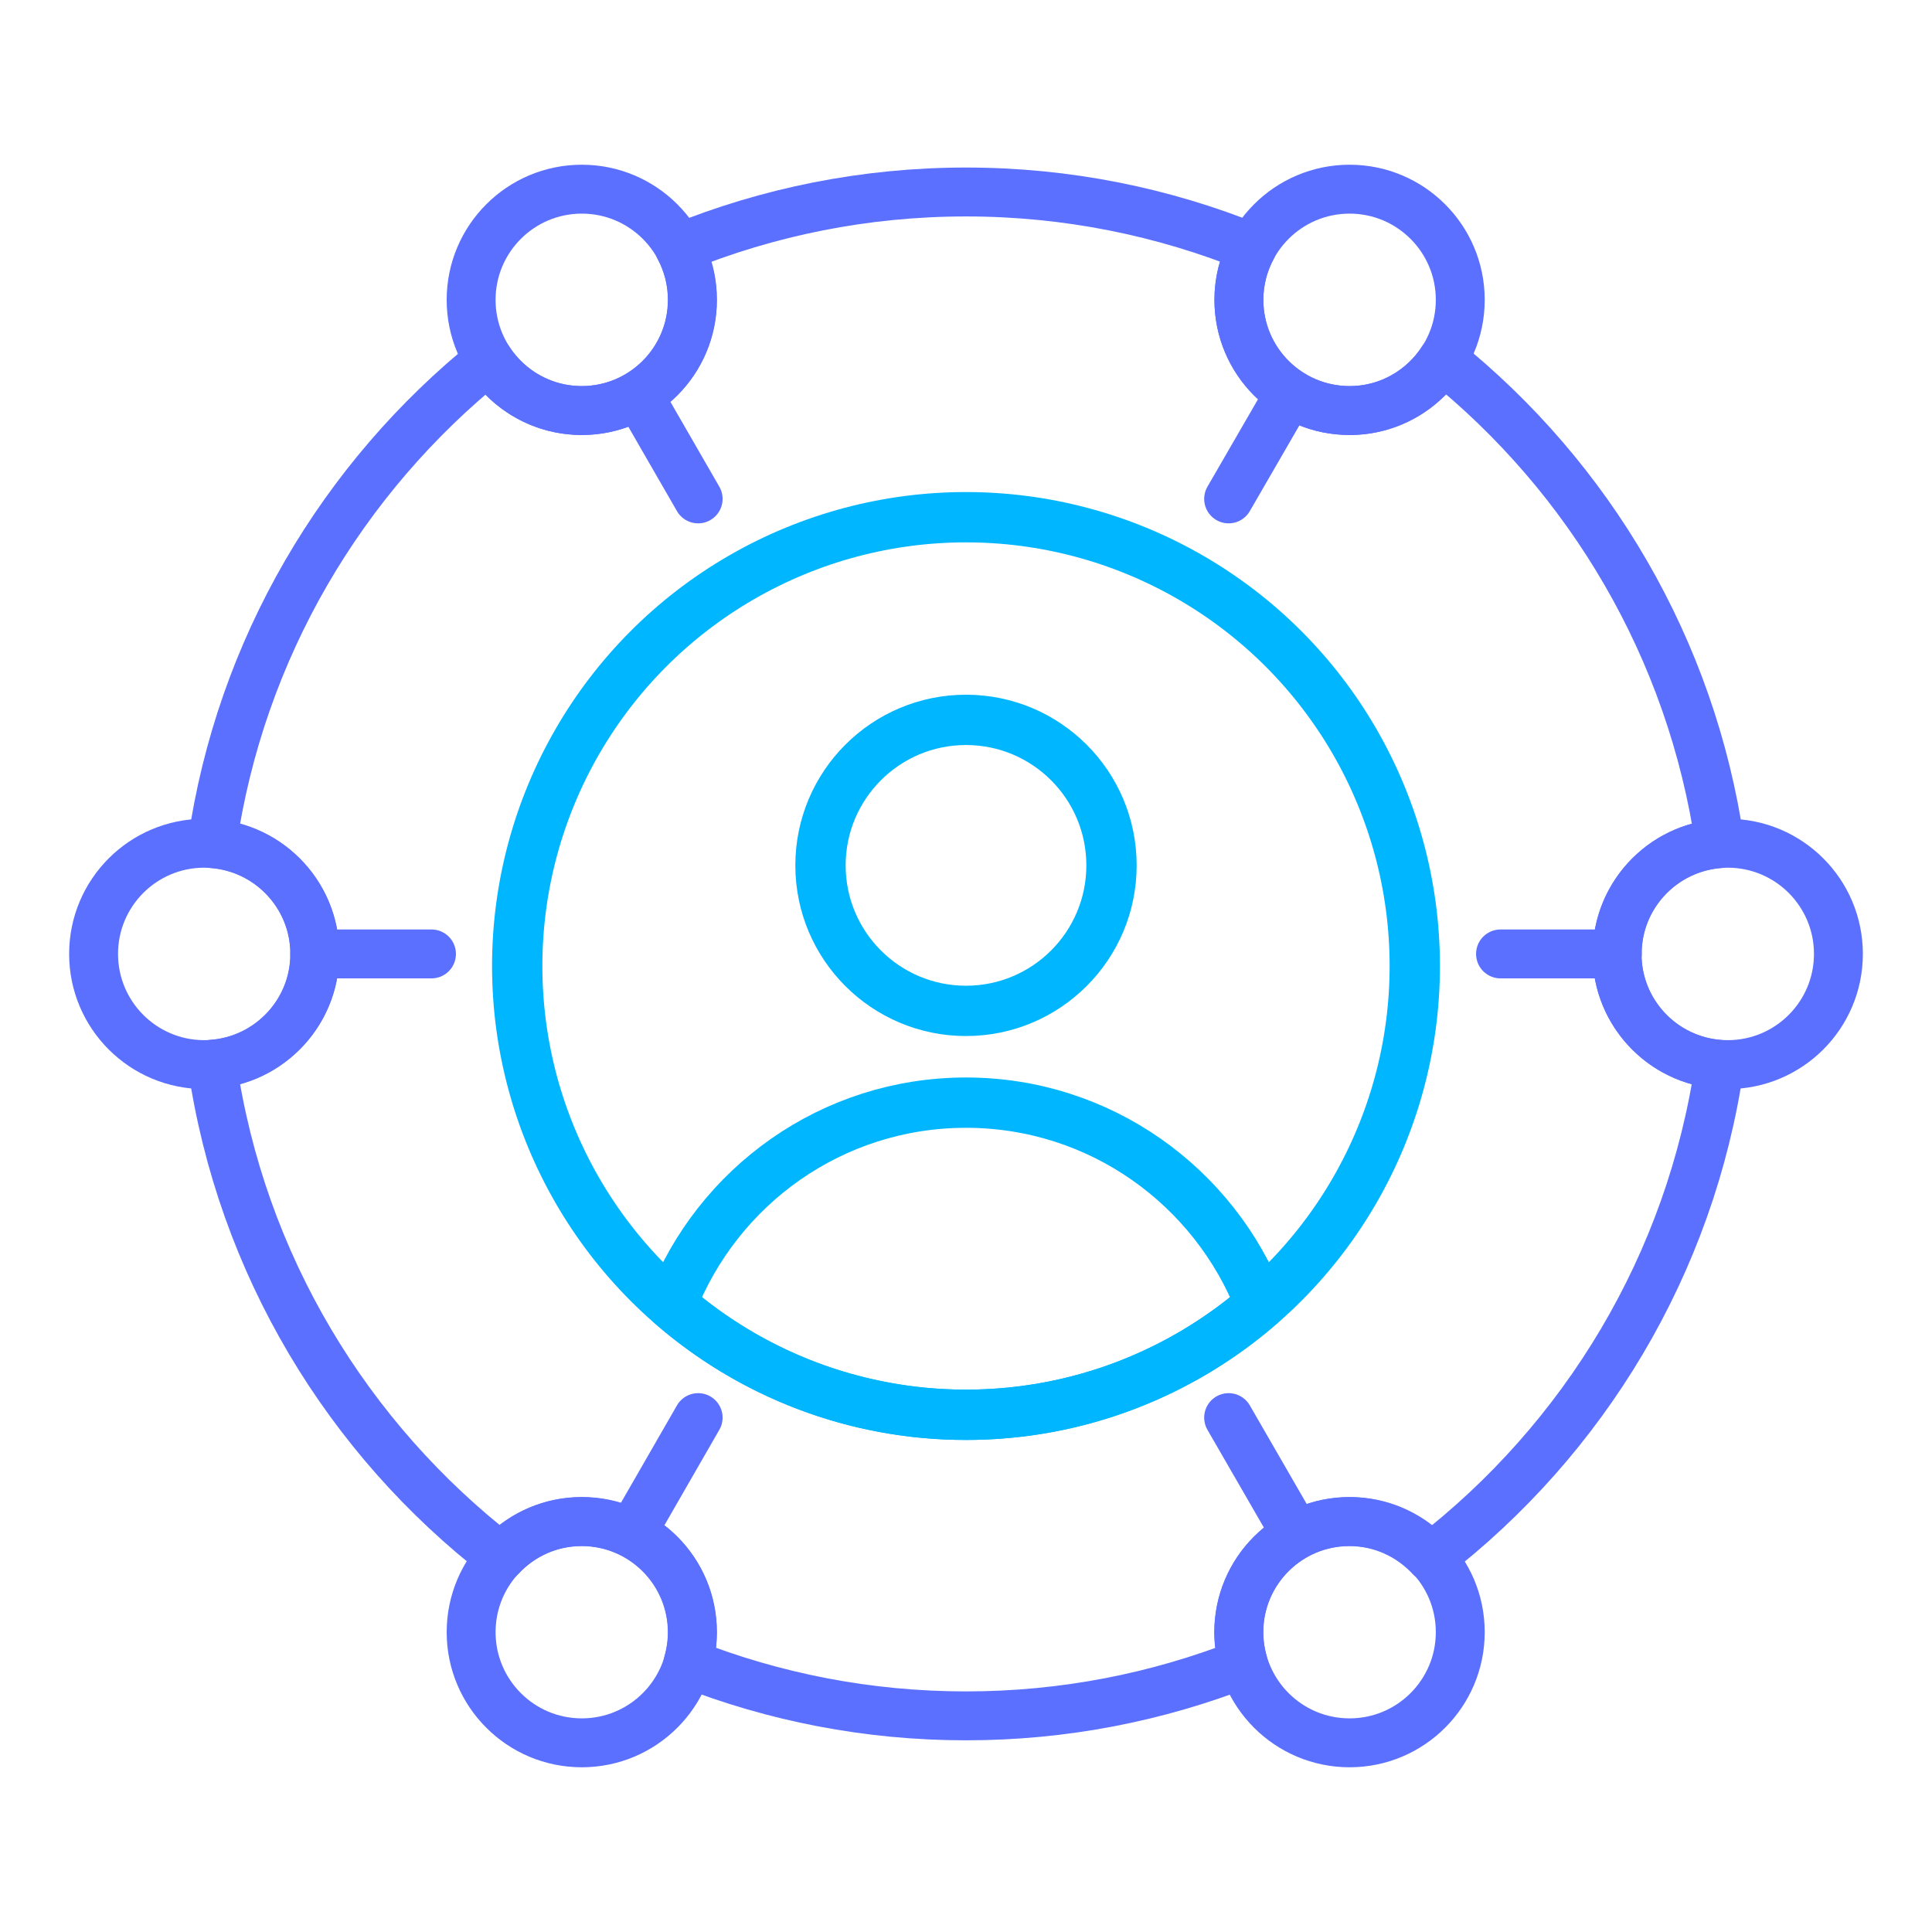
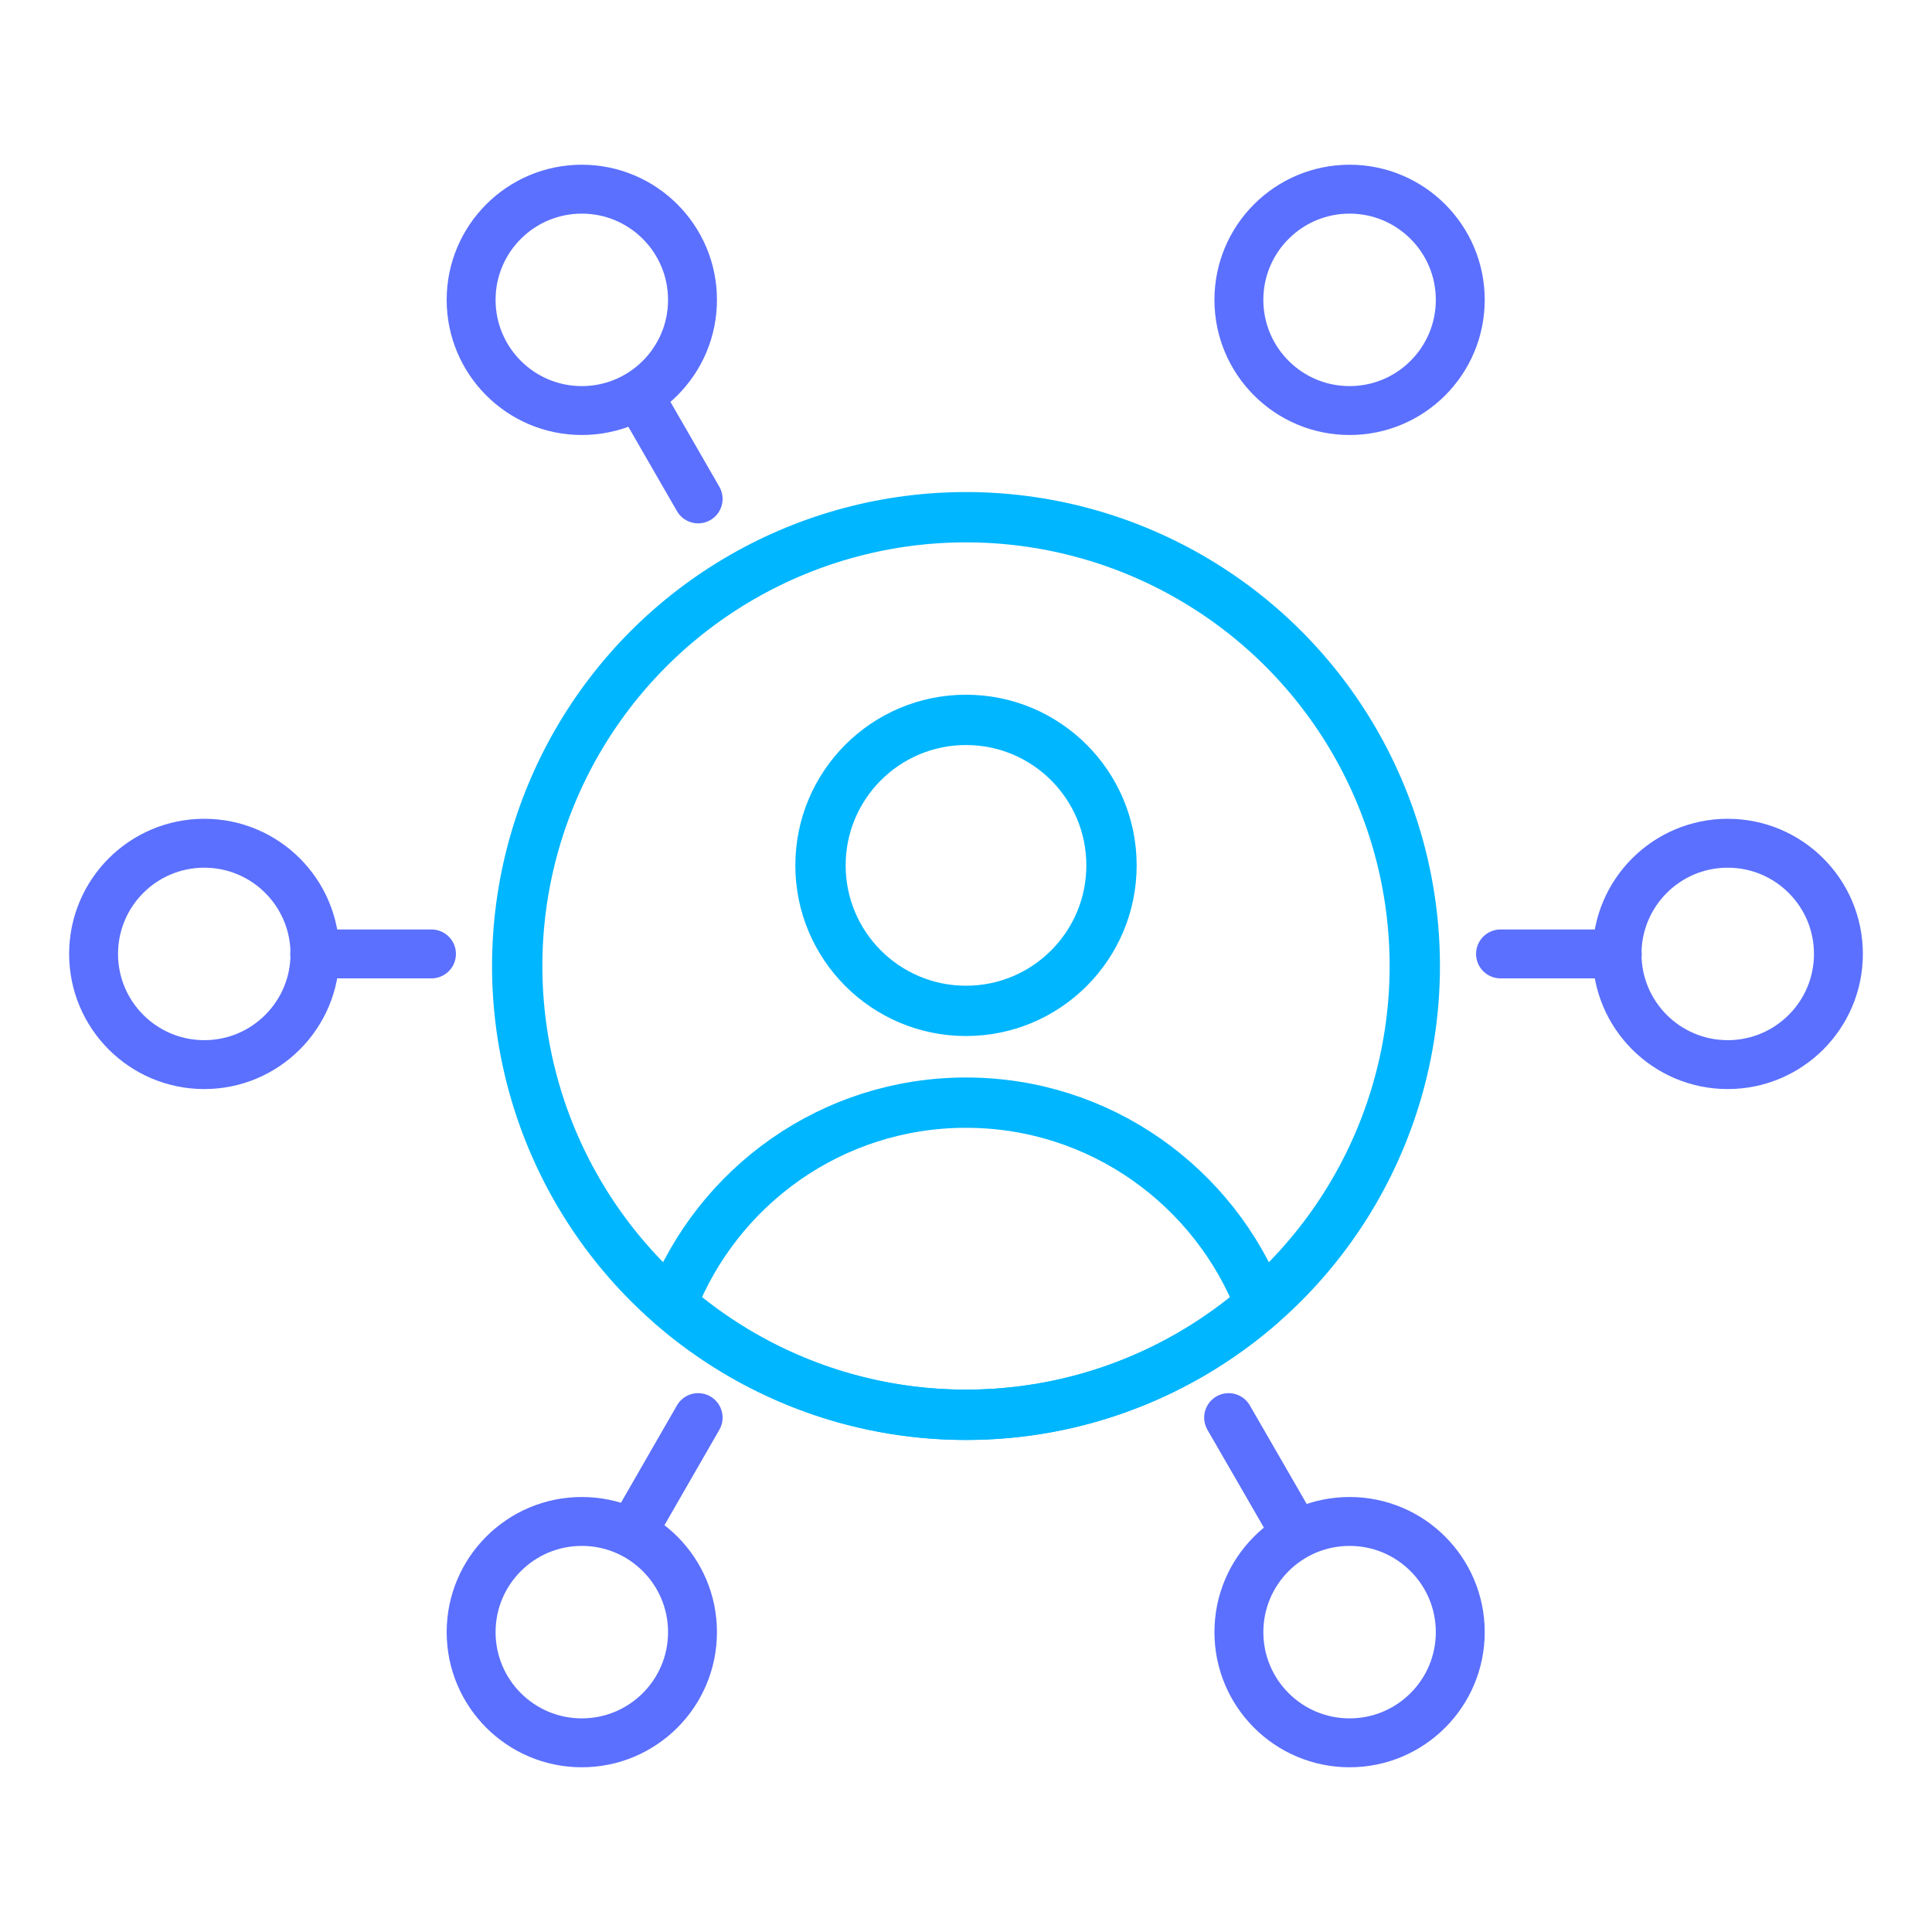
<svg xmlns="http://www.w3.org/2000/svg" id="a" viewBox="0 0 96 96">
  <defs>
    <style>.cls-1{stroke:#00b6ff;stroke-width:2.5px;}.cls-1,.cls-2{fill:none;stroke-linecap:round;stroke-linejoin:round;}.cls-2{stroke:#5b70fe;stroke-width:2.43px;}</style>
  </defs>
  <circle class="cls-2" cx="28.91" cy="14.9" r="5.5" />
  <circle class="cls-2" cx="67.06" cy="14.9" r="5.5" />
  <circle class="cls-2" cx="28.91" cy="81.1" r="5.5" />
  <circle class="cls-2" cx="10.15" cy="47.4" r="5.5" />
  <circle class="cls-2" cx="85.85" cy="47.4" r="5.5" />
  <circle class="cls-2" cx="67.06" cy="81.1" r="5.5" />
-   <path class="cls-2" d="M80.36,47.4c0-2.9,2.25-5.27,5.1-5.48-1.41-9.69-6.48-18.19-13.78-24.05-.98,1.52-2.68,2.53-4.62,2.53-3.04,0-5.5-2.46-5.5-5.5,0-.94,.24-1.82,.65-2.59-4.39-1.78-9.18-2.77-14.21-2.77s-9.84,.99-14.24,2.78c.41,.77,.64,1.65,.64,2.58,0,3.04-2.46,5.5-5.5,5.5-1.93,0-3.63-1-4.61-2.51-7.28,5.86-12.35,14.35-13.75,24.03,2.85,.21,5.1,2.58,5.1,5.48s-2.25,5.27-5.1,5.48c1.44,9.94,6.74,18.62,14.34,24.49,1-1.08,2.43-1.76,4.02-1.76,3.04,0,5.5,2.46,5.5,5.5,0,.53-.08,1.05-.22,1.54,4.28,1.68,8.94,2.61,13.82,2.61s9.51-.93,13.78-2.6c-.14-.49-.23-1.01-.23-1.55,0-3.04,2.46-5.5,5.5-5.5,1.6,0,3.03,.69,4.04,1.78,7.61-5.87,12.92-14.56,14.36-24.5-2.85-.21-5.1-2.58-5.1-5.48Z" />
  <circle class="cls-1" cx="48" cy="48" r="22.3" />
  <circle class="cls-1" cx="48" cy="43" r="7.23" />
  <path class="cls-1" d="M48,70.3c5.6,0,10.71-2.07,14.63-5.48-2.28-5.86-7.96-10.03-14.63-10.03s-12.35,4.16-14.63,10.03c3.92,3.41,9.03,5.48,14.63,5.48Z" />
  <line class="cls-2" x1="15.64" y1="47.4" x2="21.44" y2="47.4" />
  <line class="cls-2" x1="74.56" y1="47.4" x2="80.36" y2="47.4" />
  <g>
-     <line class="cls-2" x1="63.93" y1="19.81" x2="61.05" y2="24.79" />
    <line class="cls-2" x1="34.69" y1="70.44" x2="31.82" y2="75.43" />
  </g>
  <g>
    <line class="cls-2" x1="31.82" y1="19.81" x2="34.69" y2="24.79" />
    <line class="cls-2" x1="61.05" y1="70.44" x2="63.93" y2="75.43" />
  </g>
</svg>